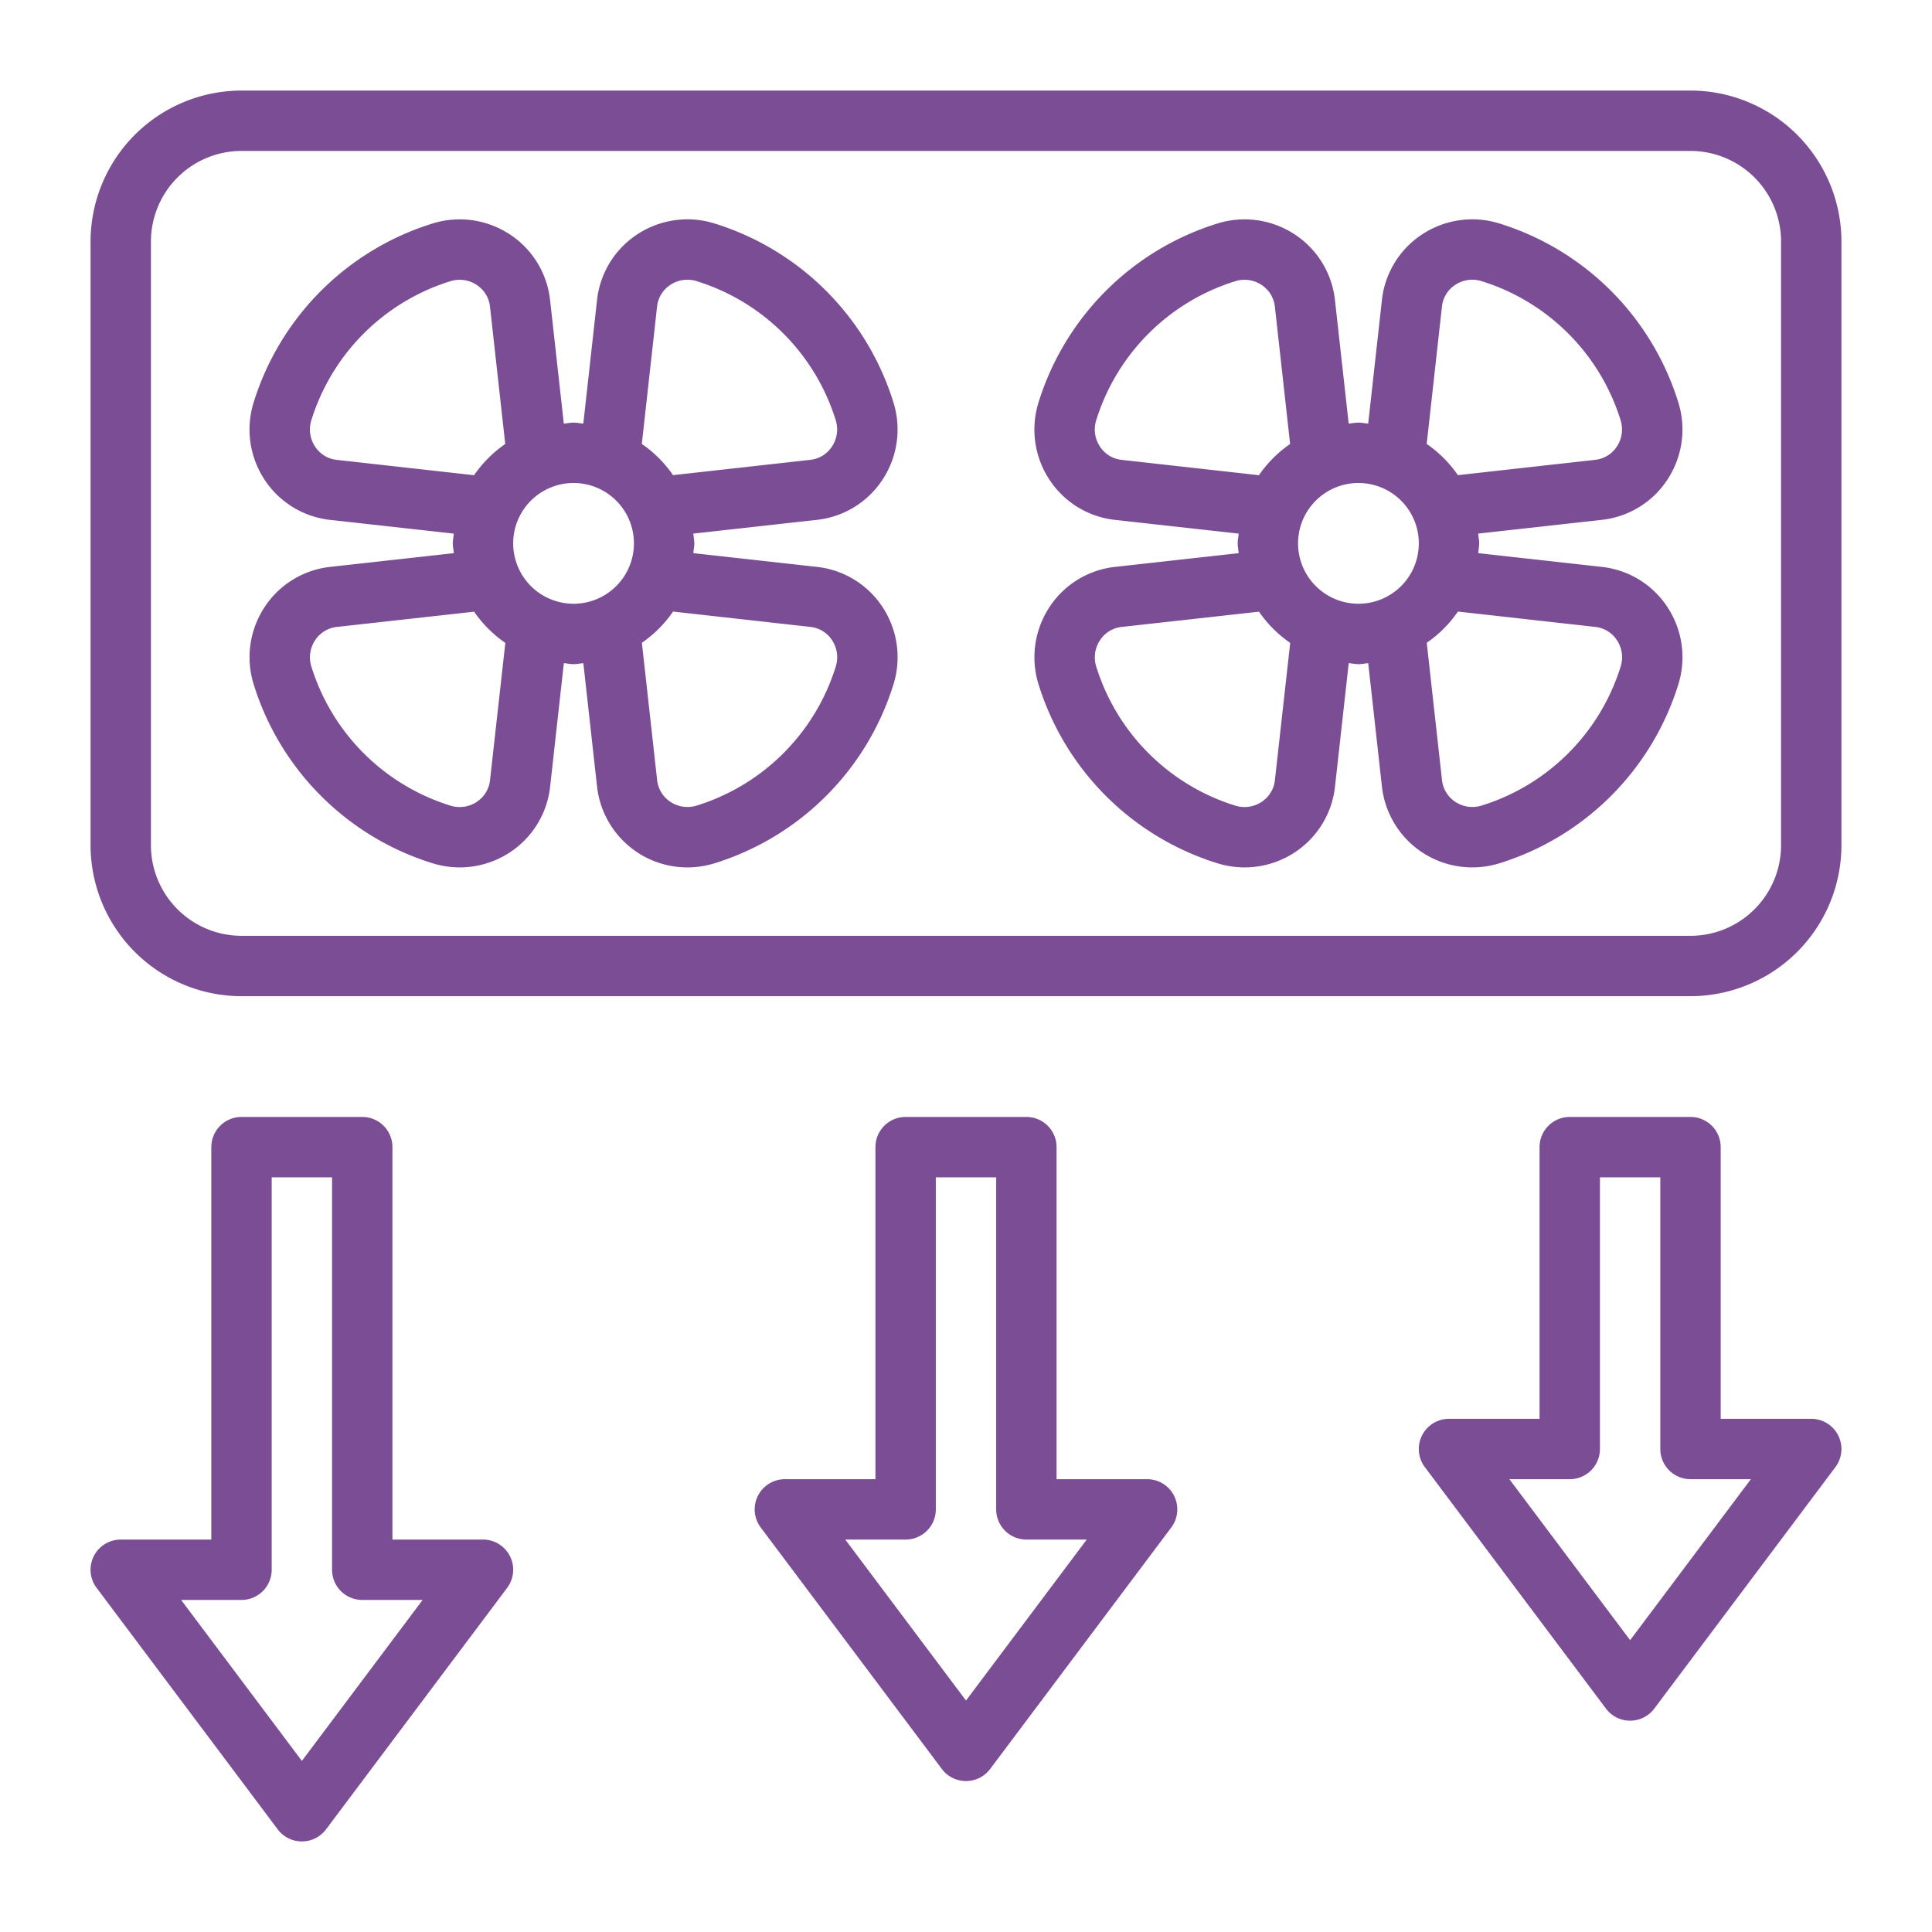
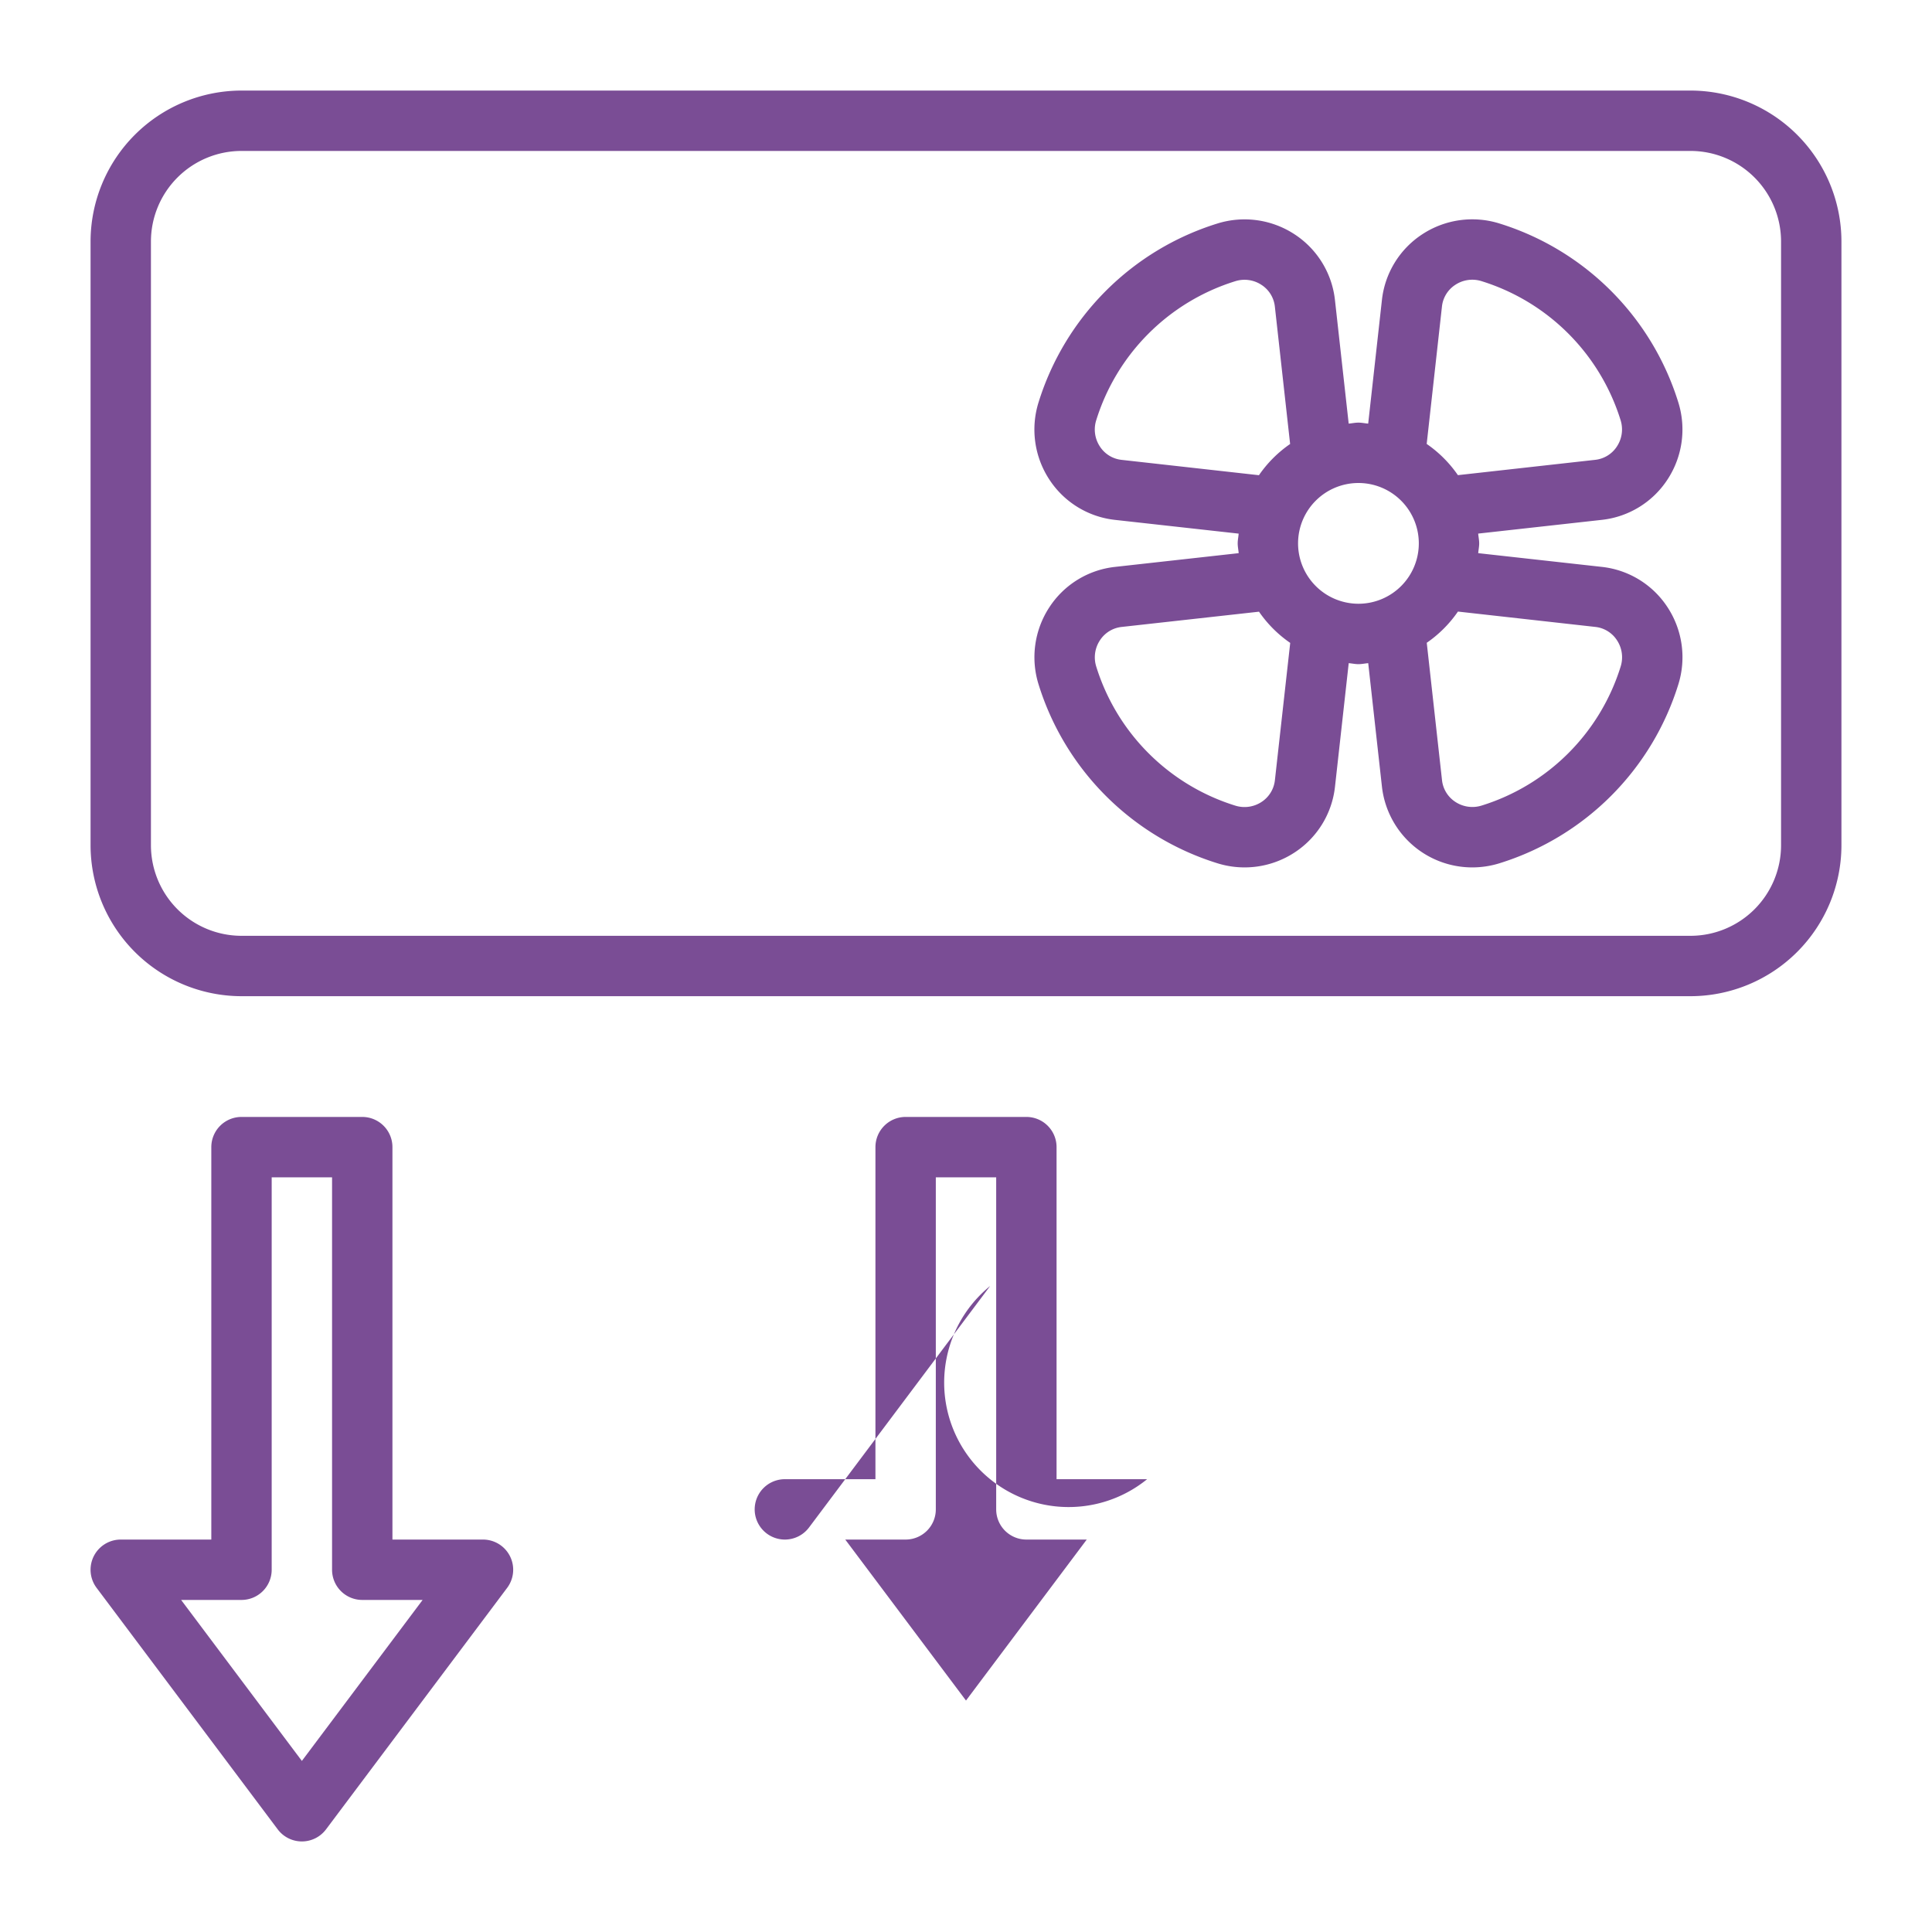
<svg xmlns="http://www.w3.org/2000/svg" id="Line_Expand" data-name="Line Expand" viewBox="0 0 64 64" width="300" height="300">
  <g width="100%" height="100%" transform="matrix(1,0,0,1,0,0)">
    <path d="M56,3H8A5.006,5.006,0,0,0,3,8V28a5.006,5.006,0,0,0,5,5H56a5.006,5.006,0,0,0,5-5V8A5.006,5.006,0,0,0,56,3Zm3,25a3.003,3.003,0,0,1-3,3H8a3.003,3.003,0,0,1-3-3V8A3.003,3.003,0,0,1,8,5H56a3.003,3.003,0,0,1,3,3Z" fill="#7a4d95" fill-opacity="1" data-original-color="#000000ff" stroke="none" stroke-opacity="1" />
    <path d="M55.239,15.883a3.019,3.019,0,0,0,.356-2.558,8.996,8.996,0,0,0-5.921-5.921,3.019,3.019,0,0,0-2.558.356A2.989,2.989,0,0,0,45.778,9.938l-.455,4.095C45.215,14.024,45.111,14,45,14s-.215.024-.323.033L44.222,9.938a2.989,2.989,0,0,0-1.339-2.177,3.022,3.022,0,0,0-2.558-.356,8.996,8.996,0,0,0-5.921,5.921,3.019,3.019,0,0,0,.356,2.558,2.984,2.984,0,0,0,2.177,1.338l4.095.455C41.024,17.785,41,17.889,41,18s.024.215.033.324l-4.095.455a2.984,2.984,0,0,0-2.177,1.338,3.019,3.019,0,0,0-.356,2.558,8.996,8.996,0,0,0,5.921,5.921,3.022,3.022,0,0,0,2.558-.356,2.989,2.989,0,0,0,1.339-2.177l.455-4.095c.108.009.212.033.323.033s.215-.024.323-.033l.455,4.095a3.011,3.011,0,0,0,2.992,2.671,3.045,3.045,0,0,0,.904-.138,8.996,8.996,0,0,0,5.921-5.921,3.019,3.019,0,0,0-.356-2.558,2.984,2.984,0,0,0-2.177-1.338l-4.095-.455C48.976,18.215,49,18.111,49,18s-.024-.215-.033-.324l4.095-.455A2.984,2.984,0,0,0,55.239,15.883Zm-18.081-.649a.98.98,0,0,1-.724-.445,1.023,1.023,0,0,1-.12-.869,6.994,6.994,0,0,1,4.604-4.604,1.02,1.02,0,0,1,.869.12.982.982,0,0,1,.445.725l.505,4.547a4.029,4.029,0,0,0-1.033,1.034Zm5.075,10.608a.985.985,0,0,1-.445.725,1.025,1.025,0,0,1-.869.12,6.994,6.994,0,0,1-4.604-4.604,1.023,1.023,0,0,1,.12-.869.982.982,0,0,1,.724-.446l4.547-.505a4.03,4.03,0,0,0,1.034,1.034ZM43,18a2,2,0,1,1,2,2A2.002,2.002,0,0,1,43,18Zm9.842,2.767a.98.98,0,0,1,.724.445,1.023,1.023,0,0,1,.12.869,6.994,6.994,0,0,1-4.604,4.604,1.025,1.025,0,0,1-.869-.12.985.985,0,0,1-.445-.725l-.505-4.547a4.029,4.029,0,0,0,1.033-1.034Zm-4.547-5.027a4.03,4.03,0,0,0-1.034-1.034l.505-4.547a.982.982,0,0,1,.445-.725,1.02,1.02,0,0,1,.869-.12,6.994,6.994,0,0,1,4.604,4.604,1.023,1.023,0,0,1-.12.869.982.982,0,0,1-.724.446Z" fill="#7a4d95" fill-opacity="1" data-original-color="#000000ff" stroke="none" stroke-opacity="1" />
-     <path d="M29.239,15.883a3.019,3.019,0,0,0,.356-2.558,8.996,8.996,0,0,0-5.921-5.921,3.019,3.019,0,0,0-2.558.356A2.989,2.989,0,0,0,19.778,9.938l-.455,4.095C19.215,14.024,19.111,14,19,14s-.215.024-.323.033L18.222,9.938a2.989,2.989,0,0,0-1.339-2.177,3.022,3.022,0,0,0-2.558-.356,8.996,8.996,0,0,0-5.921,5.921,3.019,3.019,0,0,0,.356,2.558,2.984,2.984,0,0,0,2.177,1.338l4.095.455C15.024,17.785,15,17.889,15,18s.024.215.033.324l-4.095.455a2.984,2.984,0,0,0-2.177,1.338,3.019,3.019,0,0,0-.356,2.558,8.996,8.996,0,0,0,5.921,5.921,3.022,3.022,0,0,0,2.558-.356,2.989,2.989,0,0,0,1.339-2.177l.455-4.095c.108.009.212.033.323.033s.215-.024.323-.033l.455,4.095a3.011,3.011,0,0,0,2.992,2.671,3.045,3.045,0,0,0,.904-.138,8.996,8.996,0,0,0,5.921-5.921,3.019,3.019,0,0,0-.356-2.558,2.984,2.984,0,0,0-2.177-1.338l-4.095-.455C22.976,18.215,23,18.111,23,18s-.024-.215-.033-.324l4.095-.455A2.984,2.984,0,0,0,29.239,15.883Zm-18.081-.649a.98.98,0,0,1-.724-.445,1.023,1.023,0,0,1-.12-.869,6.994,6.994,0,0,1,4.604-4.604,1.02,1.02,0,0,1,.869.12.982.982,0,0,1,.445.725l.505,4.547a4.029,4.029,0,0,0-1.033,1.034Zm5.075,10.608a.985.985,0,0,1-.445.725,1.025,1.025,0,0,1-.869.12,6.994,6.994,0,0,1-4.604-4.604,1.023,1.023,0,0,1,.12-.869.982.982,0,0,1,.724-.446l4.547-.505a4.03,4.03,0,0,0,1.034,1.034ZM17,18a2,2,0,1,1,2,2A2.002,2.002,0,0,1,17,18Zm9.842,2.767a.98.98,0,0,1,.724.445,1.023,1.023,0,0,1,.12.869,6.994,6.994,0,0,1-4.604,4.604,1.025,1.025,0,0,1-.869-.12.985.985,0,0,1-.445-.725l-.505-4.547a4.029,4.029,0,0,0,1.033-1.034Zm-4.547-5.027a4.03,4.03,0,0,0-1.034-1.034l.505-4.547a.982.982,0,0,1,.445-.725,1.02,1.02,0,0,1,.869-.12,6.994,6.994,0,0,1,4.604,4.604,1.023,1.023,0,0,1-.12.869.982.982,0,0,1-.724.446Z" fill="#7a4d95" fill-opacity="1" data-original-color="#000000ff" stroke="none" stroke-opacity="1" />
-     <path d="M38,49H35V38a1,1,0,0,0-1-1H30a1,1,0,0,0-1,1V49H26a1,1,0,0,0-.8,1.6l6,8a1,1,0,0,0,1.6,0l6-8A1,1,0,0,0,38,49Zm-6,7.333L28,51h2a1,1,0,0,0,1-1V39h2V50a1,1,0,0,0,1,1h2Z" fill="#7a4d95" fill-opacity="1" data-original-color="#000000ff" stroke="none" stroke-opacity="1" />
-     <path d="M60,47H57V38a1,1,0,0,0-1-1H52a1,1,0,0,0-1,1v9H48a1,1,0,0,0-.8,1.6l6,8a1,1,0,0,0,1.6,0l6-8A1,1,0,0,0,60,47Zm-6,7.333L50,49h2a1,1,0,0,0,1-1V39h2v9a1,1,0,0,0,1,1h2Z" fill="#7a4d95" fill-opacity="1" data-original-color="#000000ff" stroke="none" stroke-opacity="1" />
+     <path d="M38,49H35V38a1,1,0,0,0-1-1H30a1,1,0,0,0-1,1V49H26a1,1,0,0,0-.8,1.6a1,1,0,0,0,1.6,0l6-8A1,1,0,0,0,38,49Zm-6,7.333L28,51h2a1,1,0,0,0,1-1V39h2V50a1,1,0,0,0,1,1h2Z" fill="#7a4d95" fill-opacity="1" data-original-color="#000000ff" stroke="none" stroke-opacity="1" />
    <path d="M16,51H13V38a1,1,0,0,0-1-1H8a1,1,0,0,0-1,1V51H4a1,1,0,0,0-.8,1.6l6,8a1,1,0,0,0,1.6,0l6-8A1,1,0,0,0,16,51Zm-6,7.333L6,53H8a1,1,0,0,0,1-1V39h2V52a1,1,0,0,0,1,1h2Z" fill="#7a4d95" fill-opacity="1" data-original-color="#000000ff" stroke="none" stroke-opacity="1" />
  </g>
</svg>